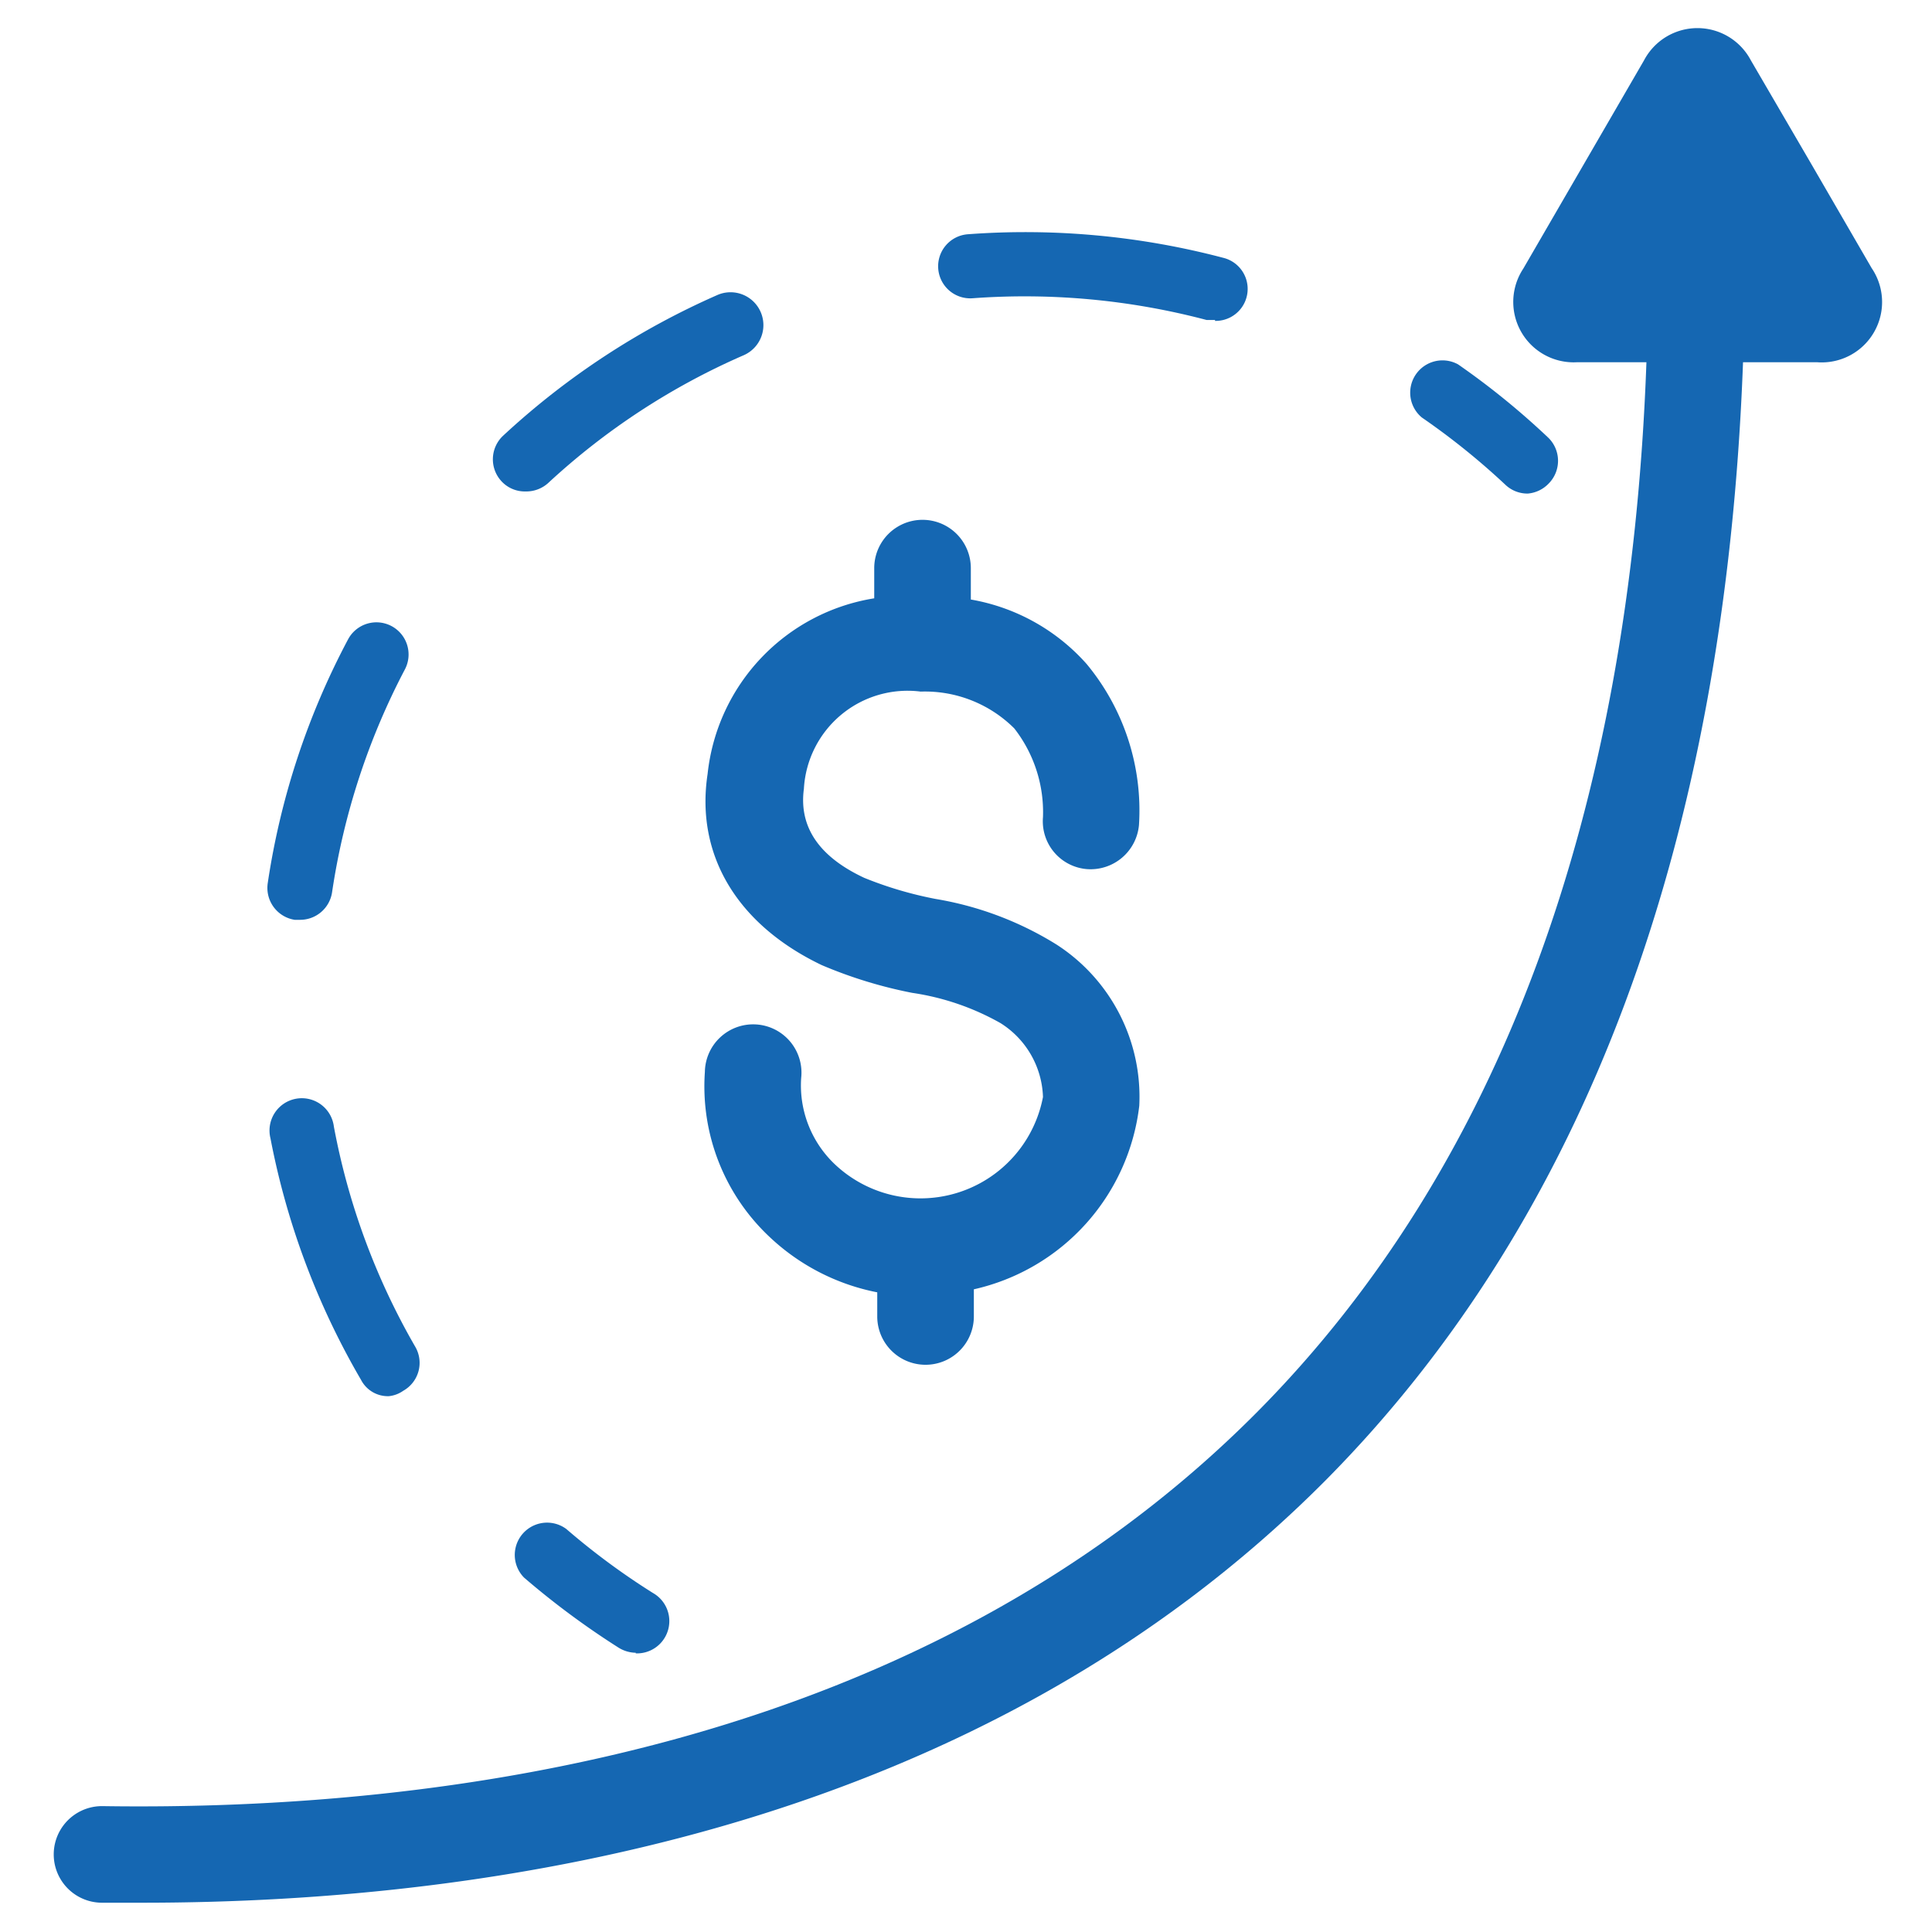
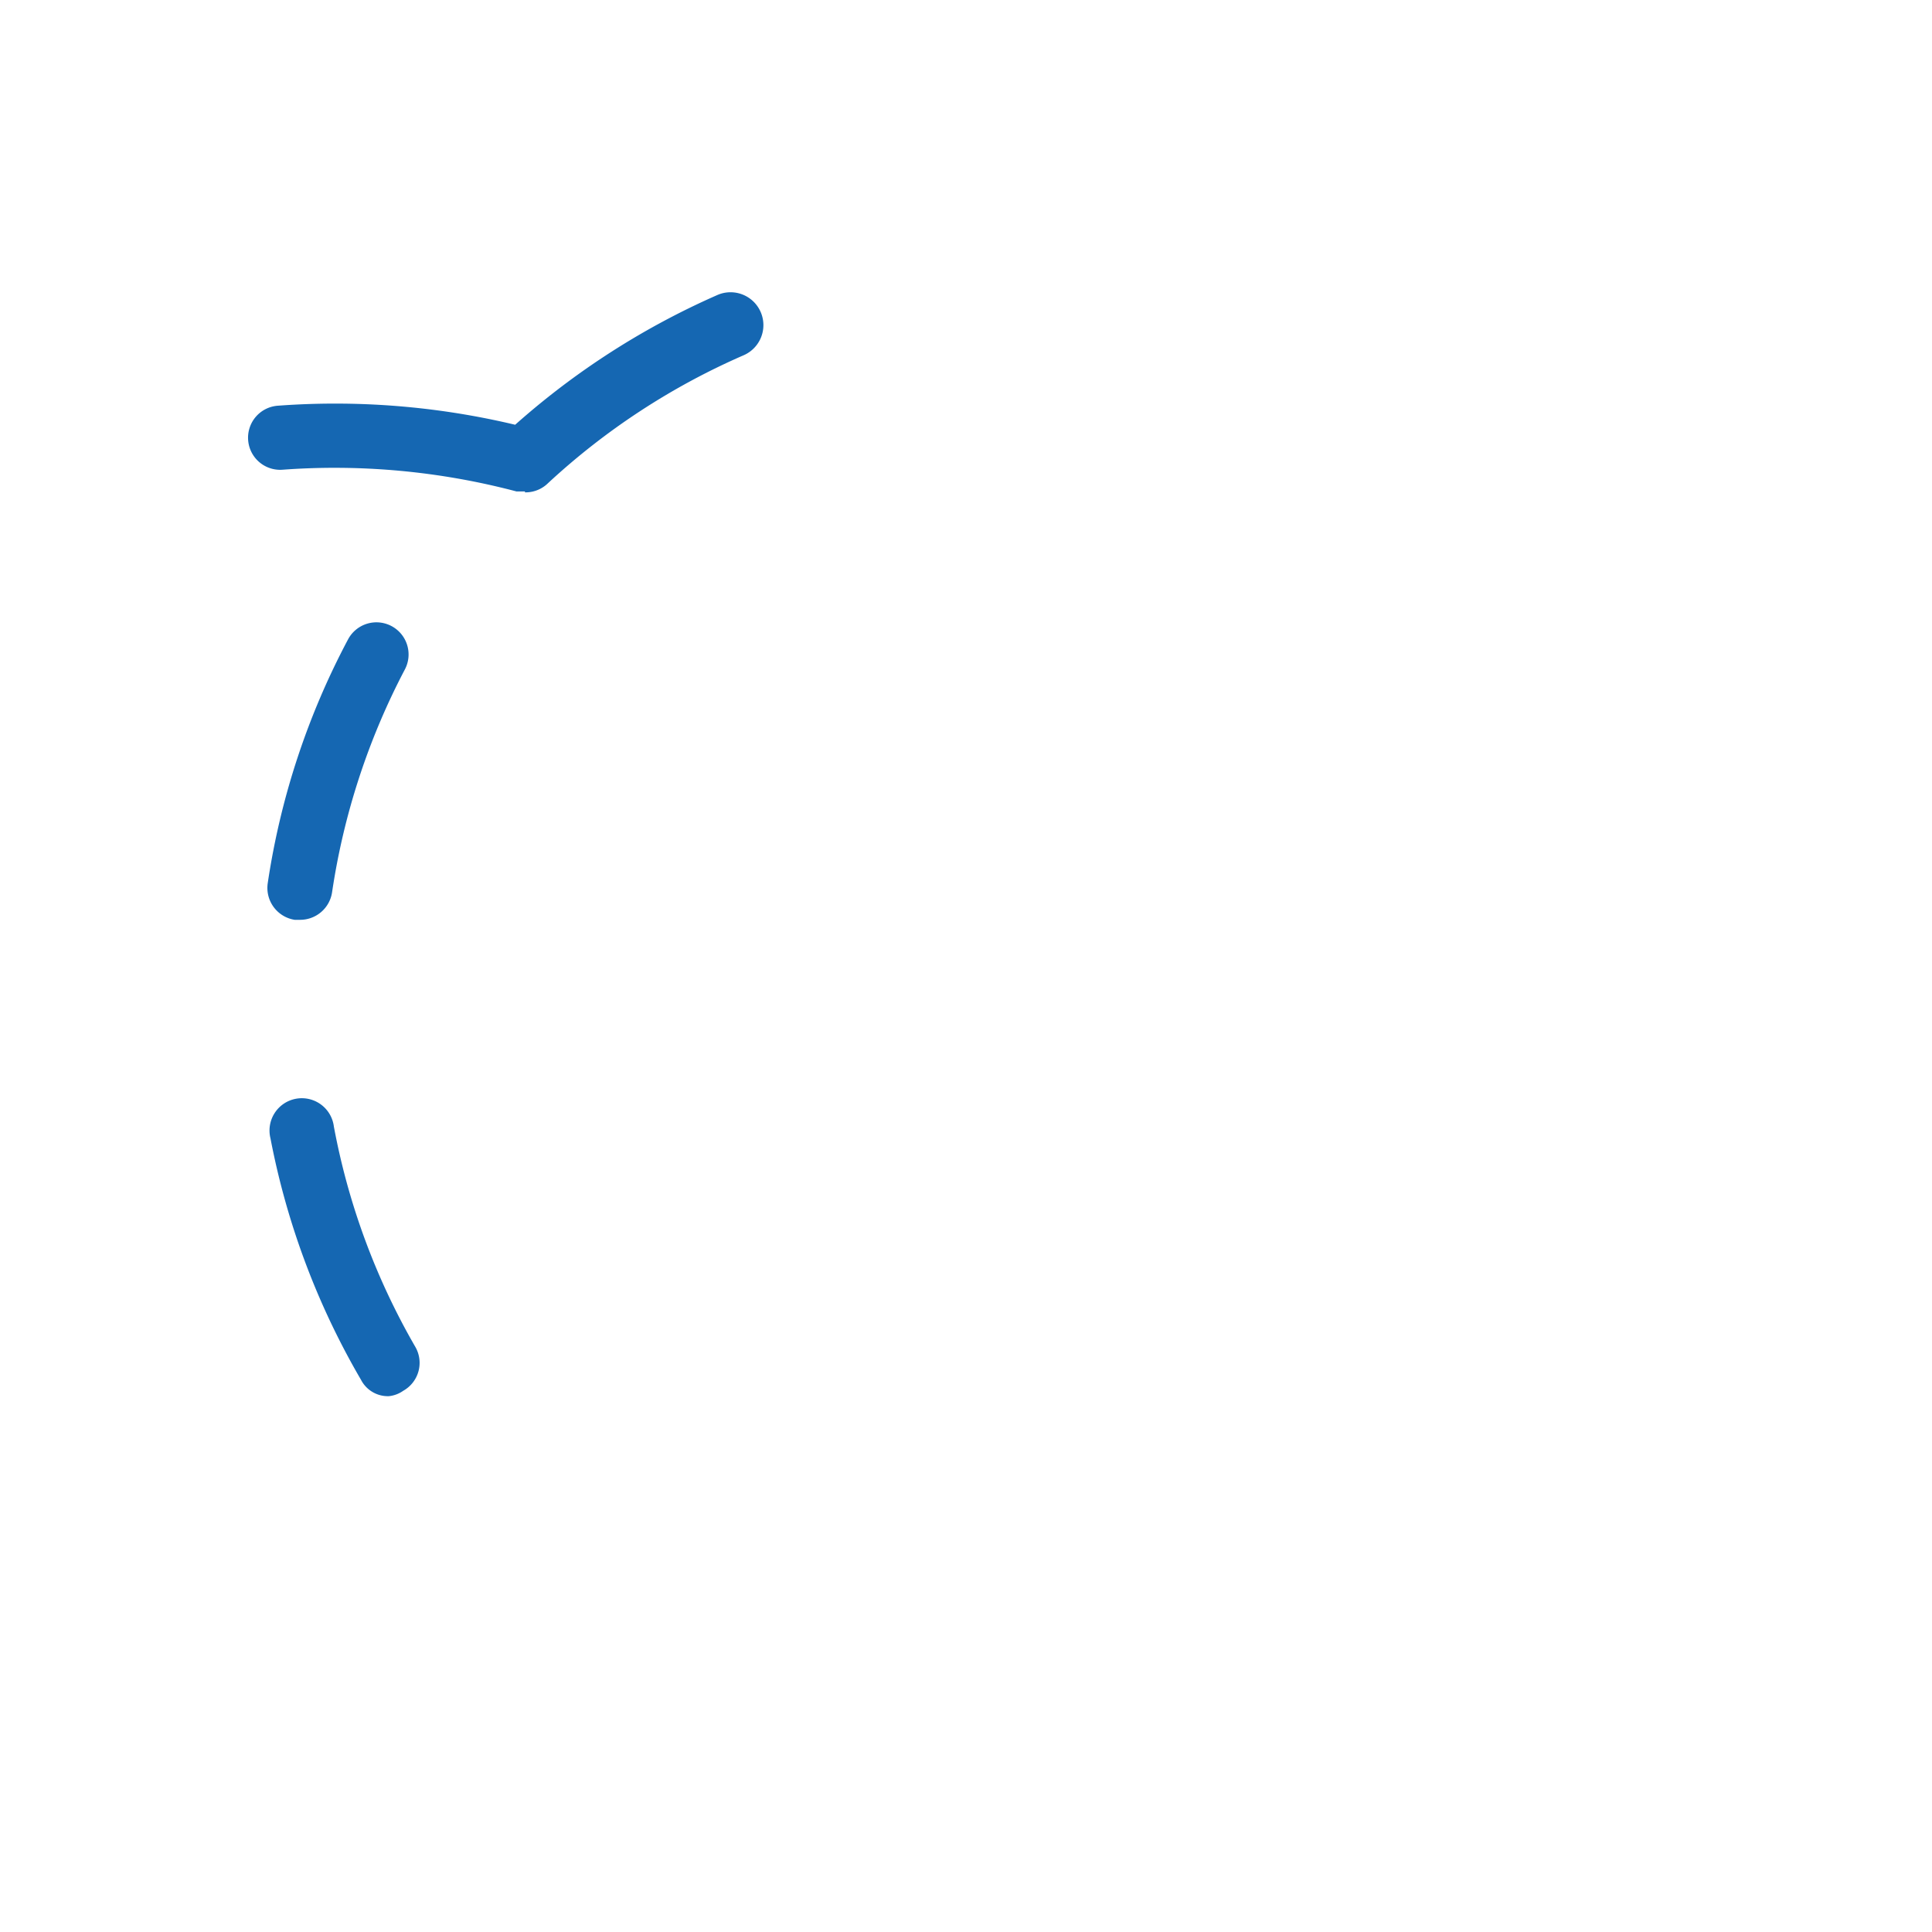
<svg xmlns="http://www.w3.org/2000/svg" id="Layer_1" data-name="Layer 1" viewBox="0 0 64 64">
  <defs>
    <style>.cls-1{fill:#1567b2;}</style>
  </defs>
  <g id="_2_Cost-Effective" data-name="2_Cost-Effective">
-     <path class="cls-1" d="M62,8.88,60,5.43,58,2a2,2,0,0,0-3.54,0l-2,3.45-2,3.45A2,2,0,0,0,52.23,12h2.31C54,27,49.64,38.71,41.65,46.77,30.6,57.9,14.74,60,3.38,59.83a1.6,1.6,0,1,0,0,3.2H4.72c11.86,0,27.81-2.54,39.2-14C52.52,40.35,57.15,27.89,57.74,12H60.2A2,2,0,0,0,62,8.88Z" />
-     <path class="cls-1" d="M21.06,54.75a1.11,1.11,0,0,1-.57-.17,26.94,26.94,0,0,1-3.13-2.32,1.07,1.07,0,0,1,1.4-1.61,23.6,23.6,0,0,0,2.87,2.12,1.07,1.07,0,0,1-.57,2Z" />
-     <path class="cls-1" d="M12.88,46.25a1,1,0,0,1-.92-.54,25.29,25.29,0,0,1-3-8,1.07,1.07,0,1,1,2.1-.39,23,23,0,0,0,2.7,7.3,1.06,1.06,0,0,1-.4,1.45A1,1,0,0,1,12.88,46.25Zm-3-15.78H9.76a1.07,1.07,0,0,1-.89-1.22,25.05,25.05,0,0,1,2.66-8.07,1.06,1.06,0,0,1,1.88,1A23.19,23.19,0,0,0,11,29.56,1.07,1.07,0,0,1,9.92,30.47Zm7.51-14.19a1.05,1.05,0,0,1-.78-.34,1.07,1.07,0,0,1,.06-1.51,25.52,25.52,0,0,1,7.1-4.66,1.07,1.07,0,0,1,.86,2A23.07,23.07,0,0,0,18.16,16,1.08,1.08,0,0,1,17.43,16.28ZM40.25,10.6l-.28,0a23.57,23.57,0,0,0-7.75-.72,1.06,1.06,0,0,1-.16-2.12,25.71,25.71,0,0,1,8.46.78,1.06,1.06,0,0,1-.27,2.09Z" />
-     <path class="cls-1" d="M50.61,16.35a1.06,1.06,0,0,1-.73-.28,23.7,23.7,0,0,0-2.78-2.24,1.07,1.07,0,0,1,1.2-1.76,25.38,25.38,0,0,1,3,2.44,1.07,1.07,0,0,1,0,1.51A1.08,1.08,0,0,1,50.61,16.35Z" />
-     <path class="cls-1" d="M35,31.29a11,11,0,0,0-4-1.51,12.55,12.55,0,0,1-2.37-.7c-1.5-.7-2.17-1.69-2-2.95a3.44,3.44,0,0,1,3.87-3.22,4.19,4.19,0,0,1,3.1,1.22,4.51,4.51,0,0,1,.95,2.94A1.59,1.59,0,0,0,36,28.79a1.61,1.61,0,0,0,1.73-1.46A7.6,7.6,0,0,0,36,22a6.64,6.64,0,0,0-3.84-2.14V18.82a1.6,1.6,0,0,0-3.2,0v1a6.6,6.6,0,0,0-5.52,5.82c-.41,2.7,1,5,3.78,6.33a14.94,14.94,0,0,0,3,.92,8.42,8.42,0,0,1,2.92,1,3,3,0,0,1,1.41,2.45,4.13,4.13,0,0,1-6.85,2.27,3.6,3.6,0,0,1-1.16-2.9,1.6,1.6,0,1,0-3.19-.2A6.84,6.84,0,0,0,25.52,41a7.2,7.2,0,0,0,3.54,1.81v.8a1.6,1.6,0,1,0,3.2,0v-.9a7.08,7.08,0,0,0,5.48-6.08A6,6,0,0,0,35,31.29Z" />
+     <path class="cls-1" d="M12.88,46.25a1,1,0,0,1-.92-.54,25.29,25.29,0,0,1-3-8,1.07,1.07,0,1,1,2.1-.39,23,23,0,0,0,2.7,7.3,1.06,1.06,0,0,1-.4,1.45A1,1,0,0,1,12.88,46.25Zm-3-15.78H9.76a1.07,1.07,0,0,1-.89-1.22,25.05,25.05,0,0,1,2.66-8.07,1.06,1.06,0,0,1,1.88,1A23.19,23.19,0,0,0,11,29.56,1.07,1.07,0,0,1,9.92,30.47Zm7.51-14.19a1.05,1.05,0,0,1-.78-.34,1.07,1.07,0,0,1,.06-1.51,25.52,25.52,0,0,1,7.1-4.66,1.07,1.07,0,0,1,.86,2A23.07,23.07,0,0,0,18.16,16,1.08,1.08,0,0,1,17.43,16.28Zl-.28,0a23.57,23.57,0,0,0-7.75-.72,1.06,1.06,0,0,1-.16-2.12,25.71,25.71,0,0,1,8.46.78,1.06,1.06,0,0,1-.27,2.09Z" />
  </g>
</svg>